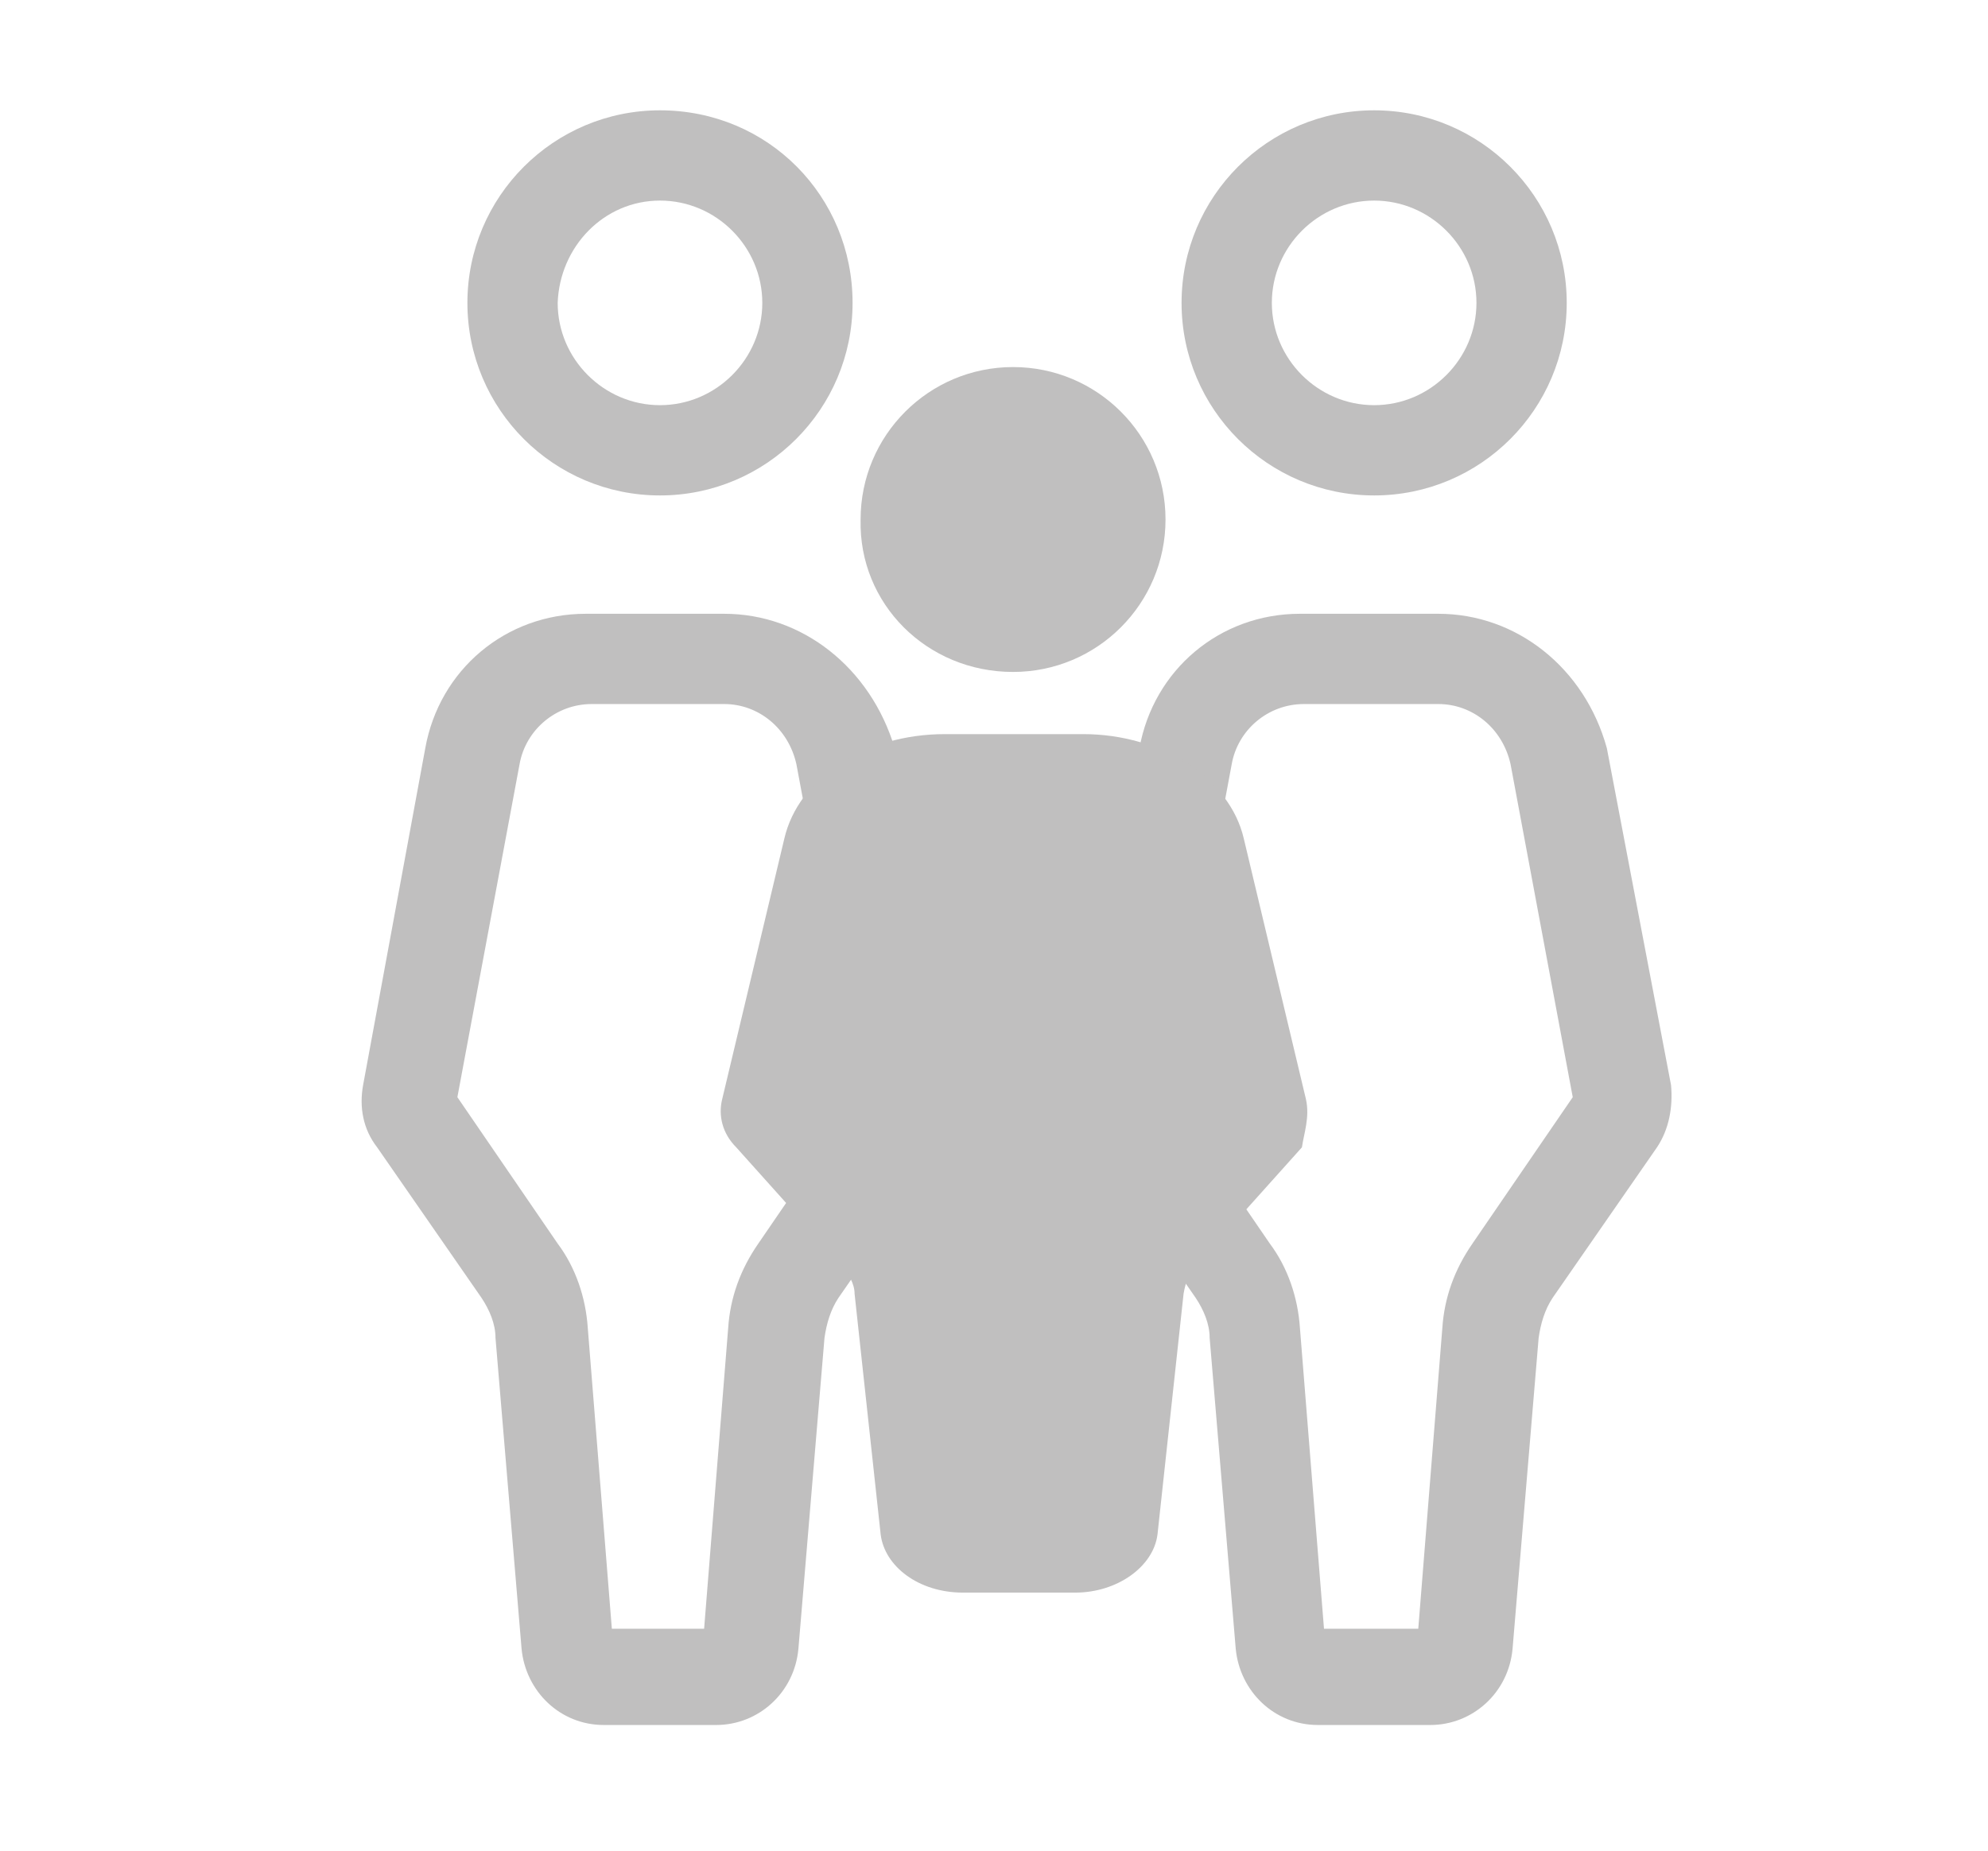
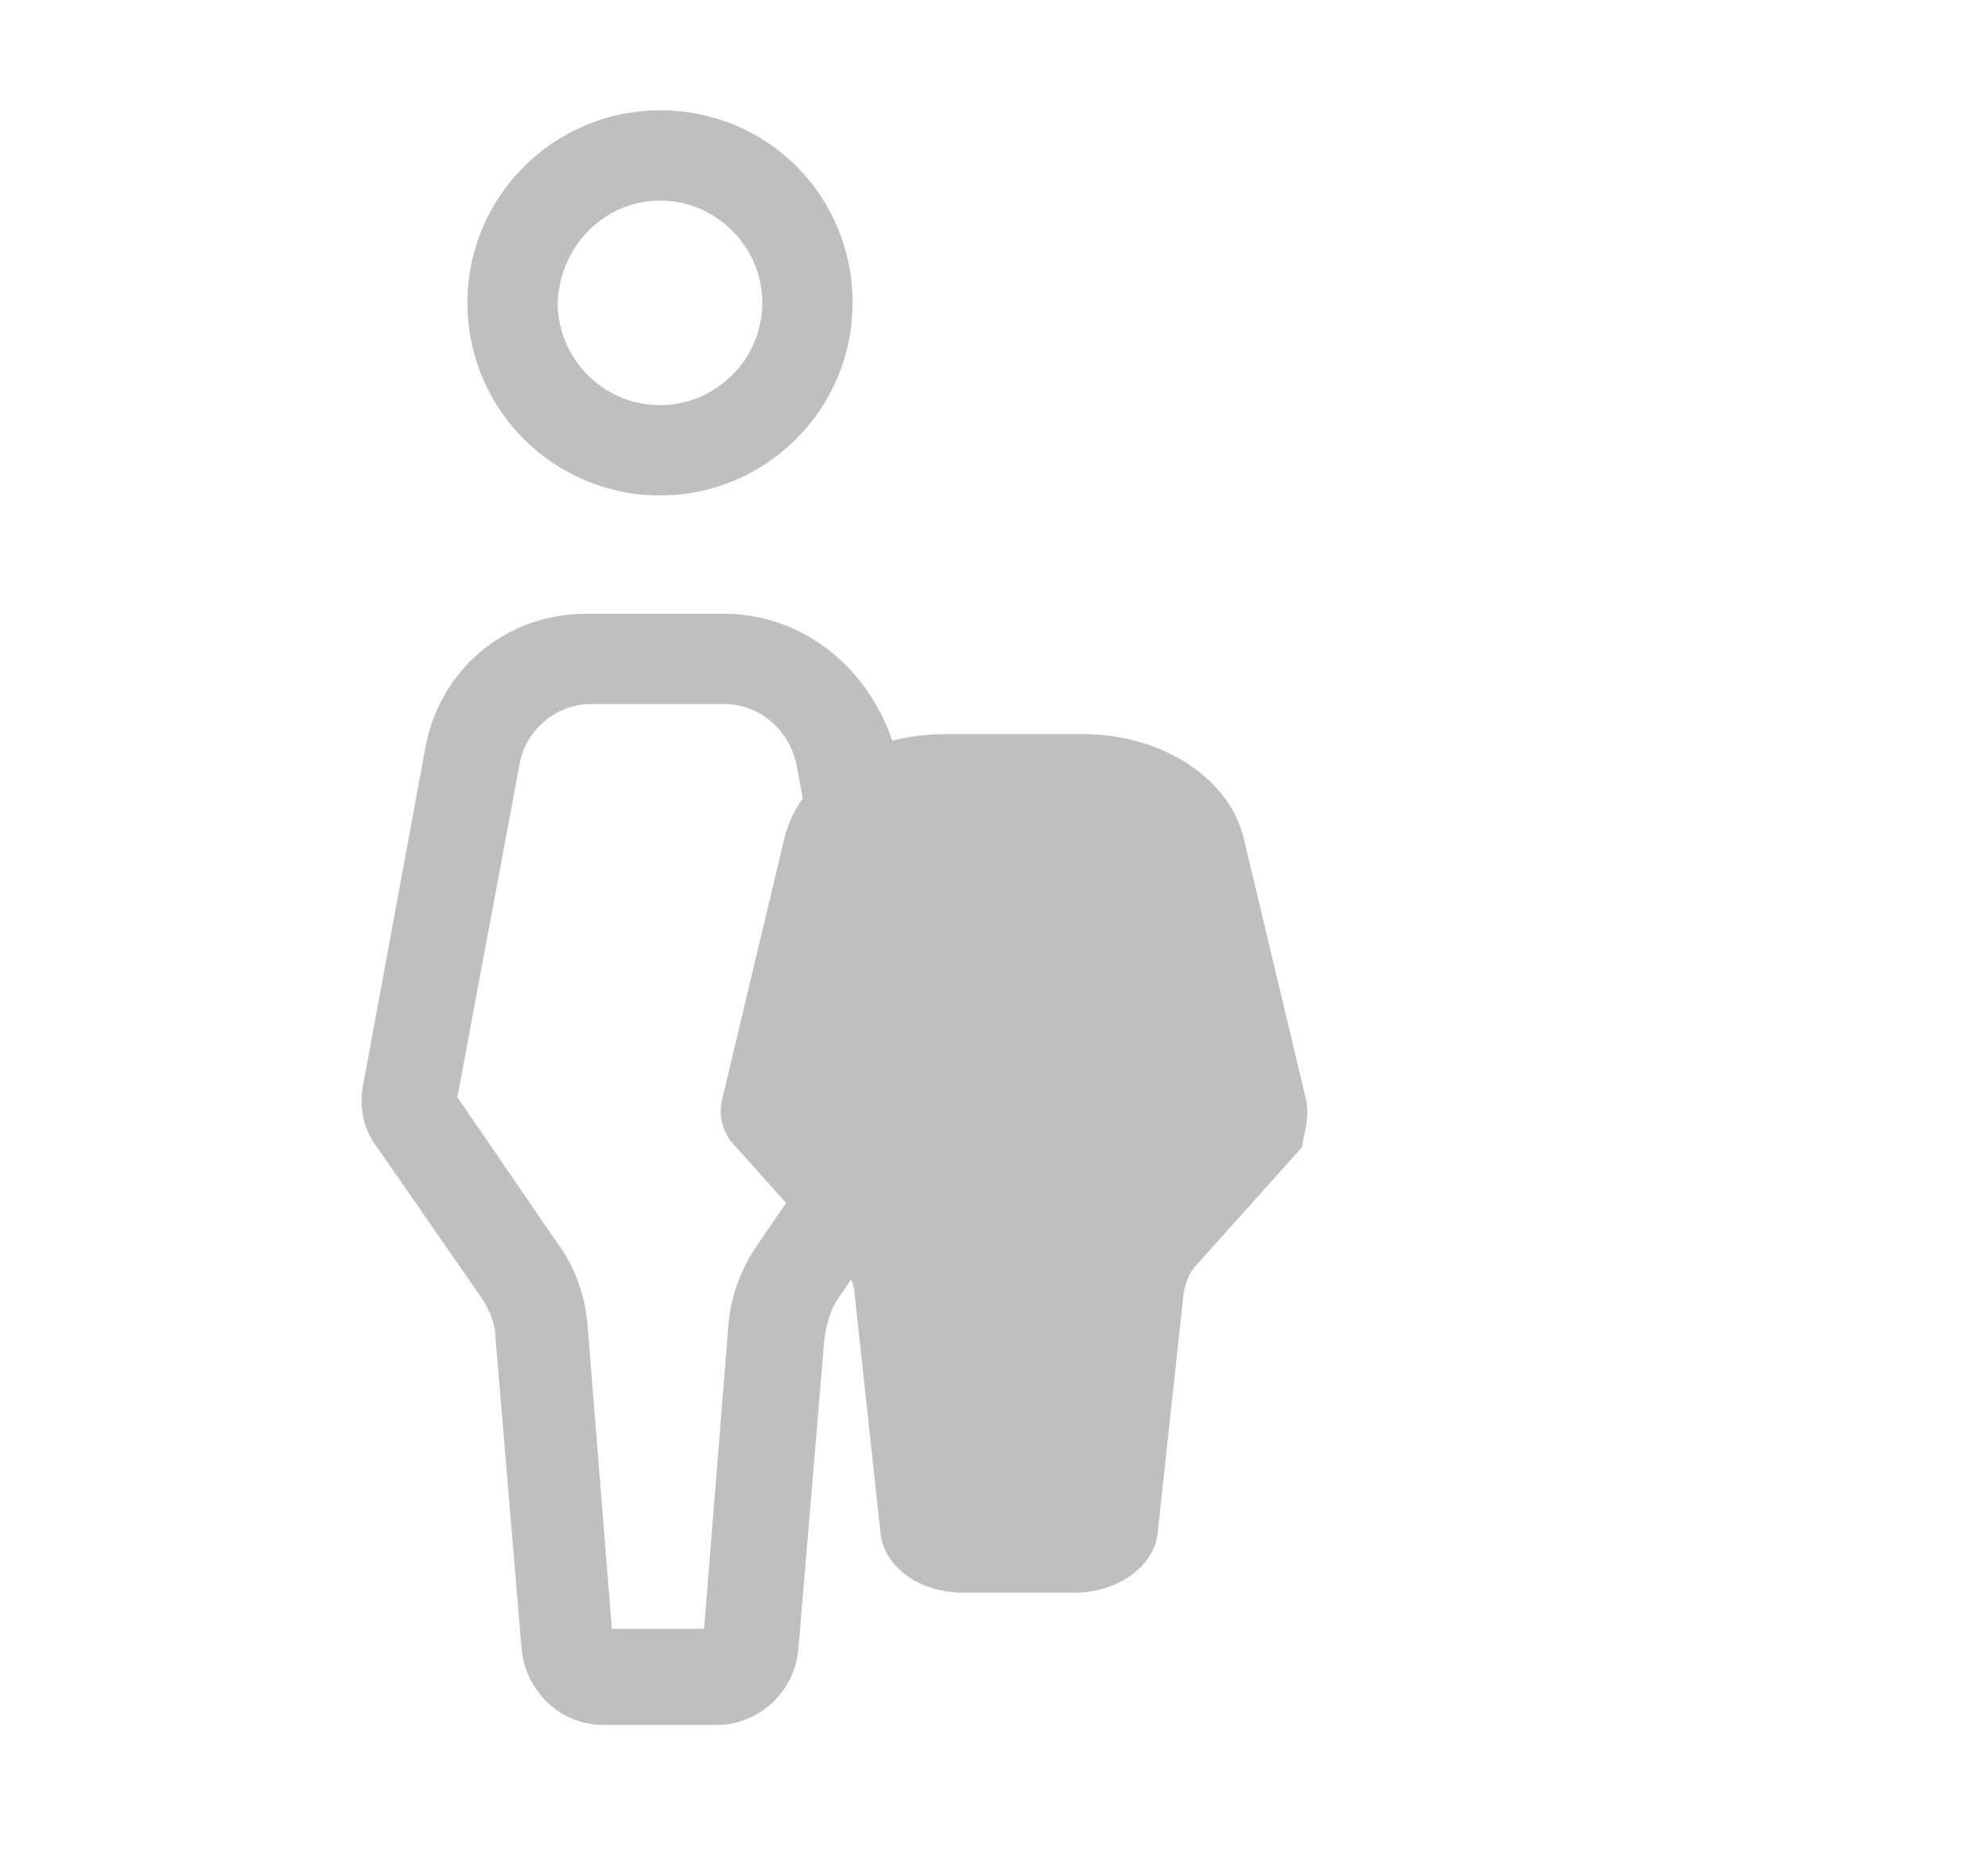
<svg xmlns="http://www.w3.org/2000/svg" version="1.1" id="Camada_1" x="0px" y="0px" viewBox="-255 350.7 99.1 92.3" style="enable-background:new -255 350.7 99.1 92.3;" xml:space="preserve">
  <style type="text/css">
	.st0{fill:#C0BFBF;}
</style>
  <g>
    <path class="st0" d="M-222.1,360.7c2.8,0,5.1,2.3,5.1,5.1s-2.3,5.1-5.1,5.1c-2.8,0-5.1-2.3-5.1-5.1   C-227.1,363-224.9,360.7-222.1,360.7 M-218.9,385.8c1.7,0,3.2,1.2,3.6,3l3.1,16.6l-5,7.3c-0.9,1.3-1.4,2.7-1.5,4.2l-1.2,15h-4.6   l-1.2-15c-0.1-1.5-0.6-3-1.5-4.2l-5-7.3l3.1-16.6c0.3-1.7,1.8-3,3.6-3H-218.9 M-222.1,356.2c-5.3,0-9.6,4.3-9.6,9.6   c0,5.3,4.3,9.6,9.6,9.6c5.3,0,9.6-4.3,9.6-9.6S-216.7,356.2-222.1,356.2 M-218.9,381.3h-6.9c-4,0-7.3,2.8-8,6.7l-3.1,16.8   c-0.2,1.1,0,2.2,0.7,3.1l5.2,7.5c0.4,0.6,0.7,1.3,0.7,2l1.3,15.5c0.2,2.1,1.9,3.8,4.1,3.8h5.6c2.1,0,3.9-1.6,4.1-3.8l1.3-15.5   c0.1-0.7,0.3-1.4,0.7-2l5.2-7.5c0.6-0.9,0.8-2,0.7-3.1l-3.1-16.8C-211.6,384-215,381.3-218.9,381.3" />
-     <path class="st0" d="M-186.5,360.7c2.8,0,5.1,2.3,5.1,5.1s-2.3,5.1-5.1,5.1c-2.8,0-5.1-2.3-5.1-5.1S-189.3,360.7-186.5,360.7    M-183.3,385.8c1.7,0,3.2,1.2,3.6,3l3.1,16.6l-5,7.3c-0.9,1.3-1.4,2.7-1.5,4.2l-1.2,15h-4.7l-1.2-15c-0.1-1.5-0.6-3-1.5-4.2l-5-7.3   l3.1-16.6c0.3-1.7,1.8-3,3.6-3H-183.3 M-186.5,356.2c-5.3,0-9.6,4.3-9.6,9.6c0,5.3,4.3,9.6,9.6,9.6c5.3,0,9.6-4.3,9.6-9.6   S-181.2,356.2-186.5,356.2 M-183.3,381.3h-6.9c-4,0-7.3,2.8-8,6.7l-3.1,16.8c-0.2,1.1,0,2.2,0.7,3.1l5.2,7.5c0.4,0.6,0.7,1.3,0.7,2   l1.3,15.5c0.2,2.1,1.9,3.8,4.1,3.8h5.6c2.1,0,3.9-1.6,4.1-3.8l1.3-15.5c0.1-0.7,0.3-1.4,0.7-2l5.2-7.5c0.6-0.9,0.8-2,0.7-3.1   l-3.2-16.8C-176,384-179.4,381.3-183.3,381.3" />
-     <path class="st0" d="M-204.5,384.2c4.2,0,7.6-3.4,7.6-7.6c0-4.2-3.4-7.6-7.6-7.6s-7.6,3.4-7.6,7.6   C-212.2,380.8-208.8,384.2-204.5,384.2" />
    <path class="st0" d="M-189.9,405.5l-3.1-13c-0.7-3-4.1-5.2-8-5.2h-6.9c-4,0-7.3,2.2-8,5.2l-3.1,13c-0.2,0.8,0,1.7,0.7,2.4l5.2,5.8   c0.4,0.5,0.7,1,0.7,1.5l1.3,12c0.2,1.6,1.9,2.9,4.1,2.9h5.6c2.1,0,3.9-1.3,4.1-2.9l1.3-12c0.1-0.6,0.3-1.1,0.7-1.5l5.2-5.8   C-190,407.2-189.7,406.4-189.9,405.5" />
  </g>
</svg>